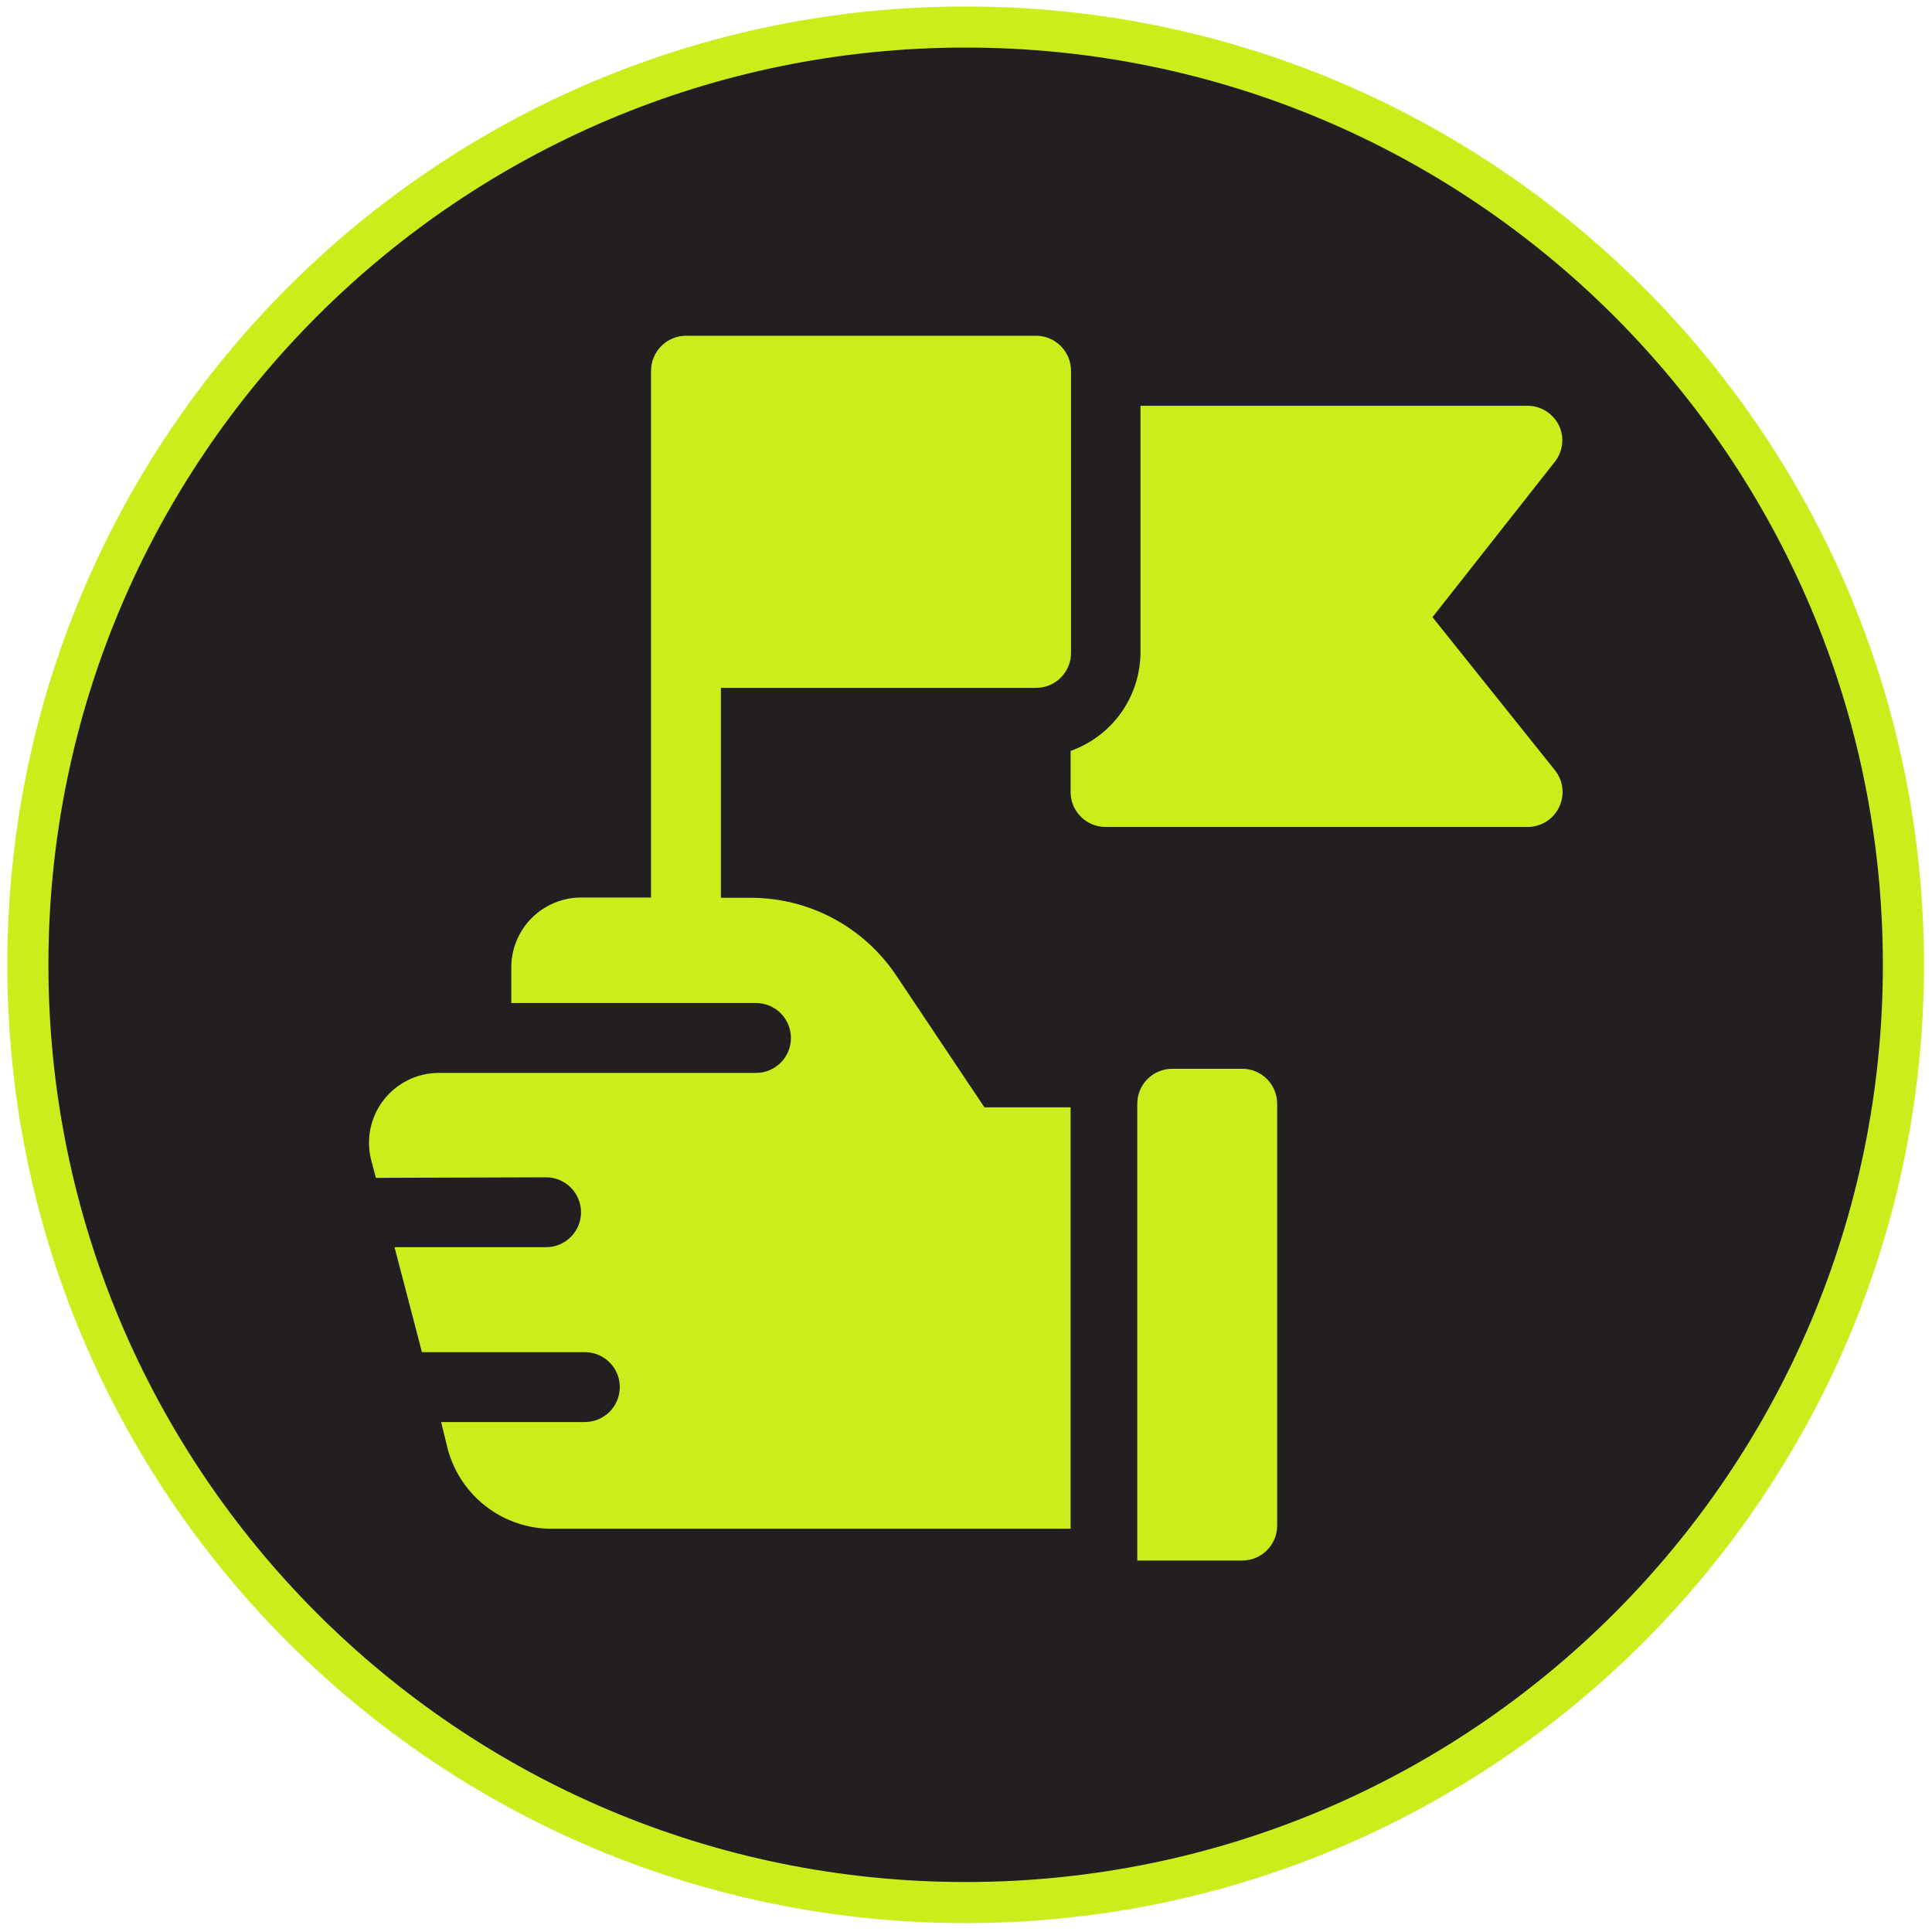
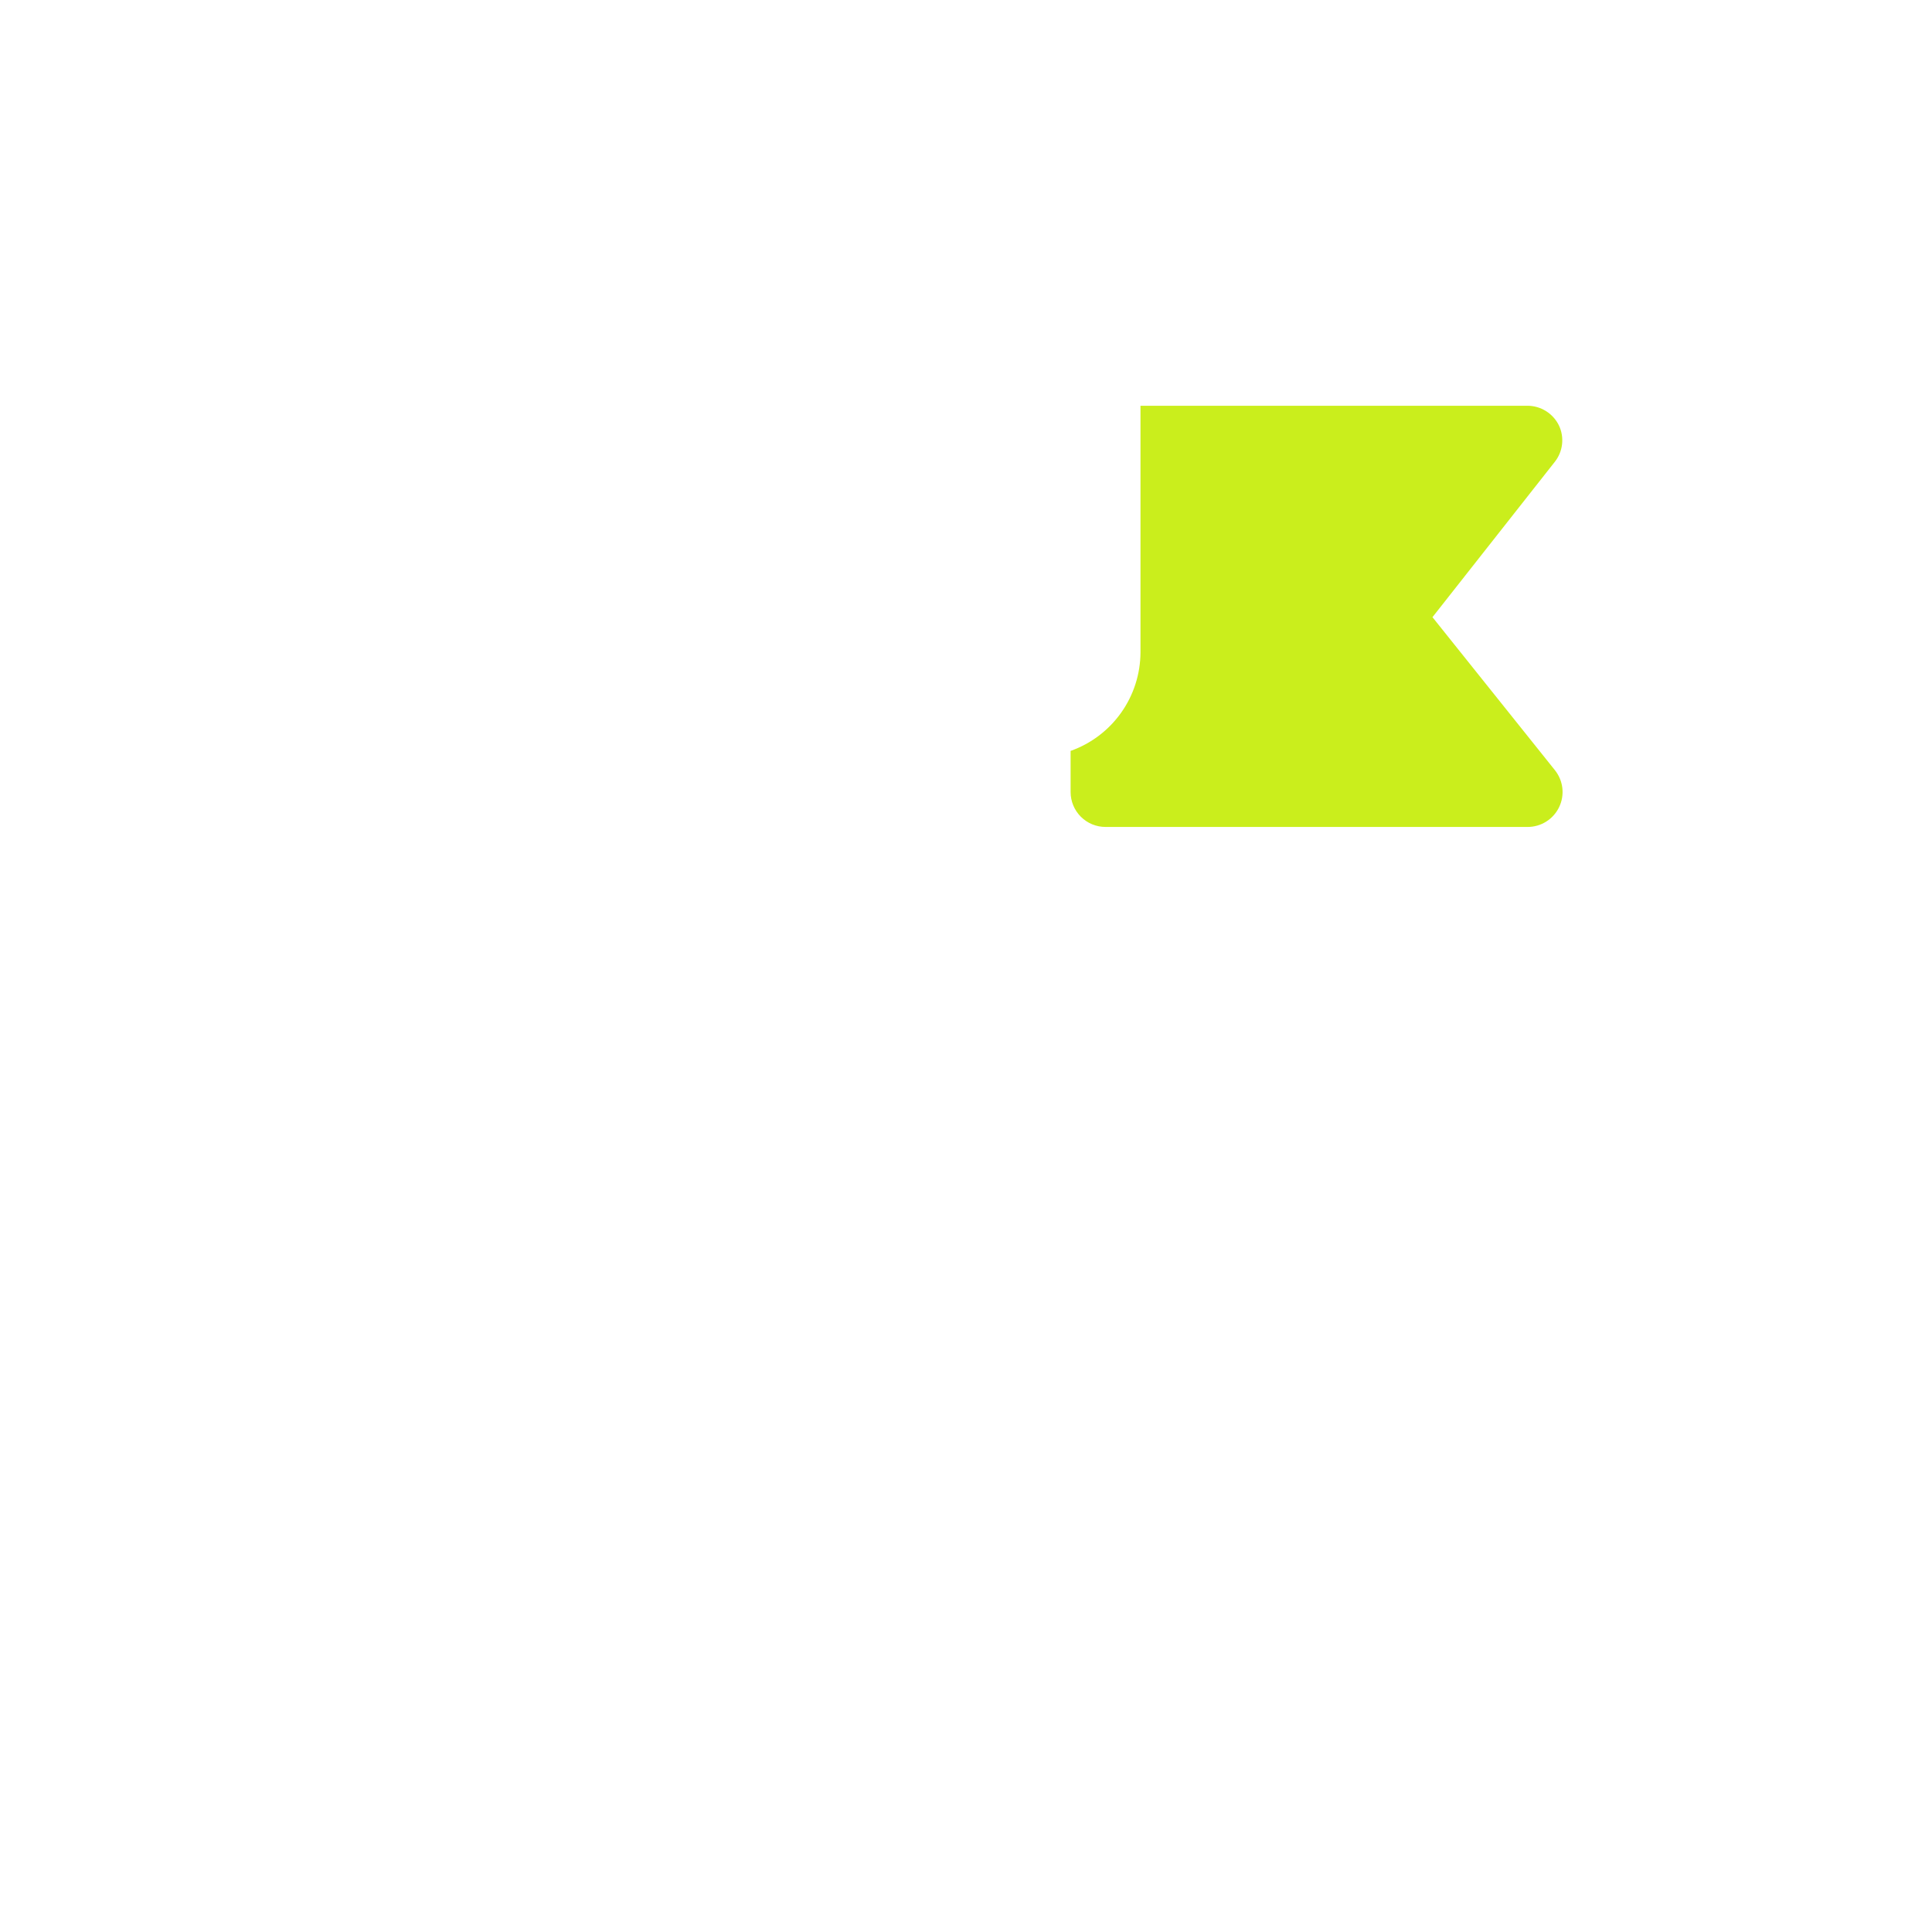
<svg xmlns="http://www.w3.org/2000/svg" width="141" height="141" viewBox="0 0 141 141" fill="none">
-   <path d="M138.914 70.412C138.914 108.21 108.273 138.852 70.474 138.852C32.676 138.852 2.034 108.21 2.034 70.412C2.034 32.613 32.676 1.972 70.474 1.972C108.273 1.972 138.914 32.613 138.914 70.412Z" fill="#231F20" stroke="#CAEE1C" stroke-width="3" />
  <path d="M113.774 31.052C113.564 30.621 113.237 30.257 112.83 30.003C112.424 29.748 111.954 29.613 111.474 29.612L83.234 29.612L83.234 47.612C83.228 49.19 82.735 50.727 81.822 52.014C80.909 53.301 79.621 54.275 78.134 54.802V57.802C78.134 58.479 78.403 59.127 78.881 59.605C79.359 60.084 80.007 60.352 80.684 60.352L111.474 60.352C111.956 60.355 112.429 60.221 112.839 59.965C113.248 59.71 113.576 59.344 113.785 58.909C113.995 58.475 114.077 57.99 114.022 57.511C113.966 57.032 113.776 56.578 113.474 56.202L104.544 45.042L113.474 33.702C113.766 33.332 113.948 32.888 114.001 32.42C114.054 31.952 113.976 31.478 113.774 31.052Z" fill="#CAEE1C" />
-   <path d="M39.855 85.922C40.531 85.922 41.179 86.191 41.658 86.669C42.136 87.147 42.404 87.796 42.404 88.472C42.404 89.148 42.136 89.797 41.658 90.275C41.179 90.753 40.531 91.022 39.855 91.022L28.794 91.022L30.794 98.682L42.684 98.682C43.361 98.682 44.009 98.951 44.488 99.429C44.966 99.907 45.234 100.556 45.234 101.232C45.234 101.908 44.966 102.557 44.488 103.035C44.009 103.513 43.361 103.782 42.684 103.782L32.194 103.782L32.684 105.782C33.138 107.449 34.128 108.92 35.502 109.966C36.876 111.013 38.557 111.577 40.284 111.572L78.134 111.572L78.134 80.812H71.844L65.415 71.202C64.249 69.454 62.669 68.021 60.817 67.03C58.964 66.039 56.895 65.521 54.794 65.522L52.614 65.522L52.614 50.202L75.615 50.202C76.291 50.202 76.939 49.933 77.418 49.455C77.896 48.977 78.165 48.328 78.165 47.652L78.165 27.062C78.165 26.385 77.896 25.735 77.418 25.255C76.94 24.776 76.292 24.505 75.615 24.502L50.065 24.502C49.387 24.505 48.739 24.776 48.261 25.255C47.783 25.735 47.514 26.385 47.514 27.062L47.514 65.502H42.414C41.744 65.502 41.08 65.634 40.461 65.891C39.841 66.148 39.278 66.525 38.805 66.999C38.331 67.474 37.956 68.037 37.7 68.657C37.444 69.277 37.313 69.941 37.315 70.612L37.315 73.202L55.175 73.202C55.851 73.202 56.499 73.471 56.978 73.949C57.456 74.427 57.724 75.076 57.724 75.752C57.724 76.428 57.456 77.077 56.978 77.555C56.499 78.033 55.851 78.302 55.175 78.302L32.035 78.302C31.252 78.301 30.48 78.481 29.778 78.827C29.076 79.172 28.462 79.675 27.986 80.296C27.509 80.916 27.182 81.638 27.029 82.406C26.876 83.174 26.902 83.966 27.105 84.722L27.434 85.962L39.855 85.922Z" fill="#CAEE1C" />
-   <path d="M93.21 111.34V80.55C93.21 79.874 92.941 79.225 92.463 78.747C91.985 78.269 91.336 78 90.66 78H85.55C84.874 78 84.225 78.269 83.747 78.747C83.269 79.225 83 79.874 83 80.55V113.89H90.66C91.336 113.89 91.985 113.621 92.463 113.143C92.941 112.665 93.21 112.016 93.21 111.34Z" fill="#CAEE1C" />
</svg>